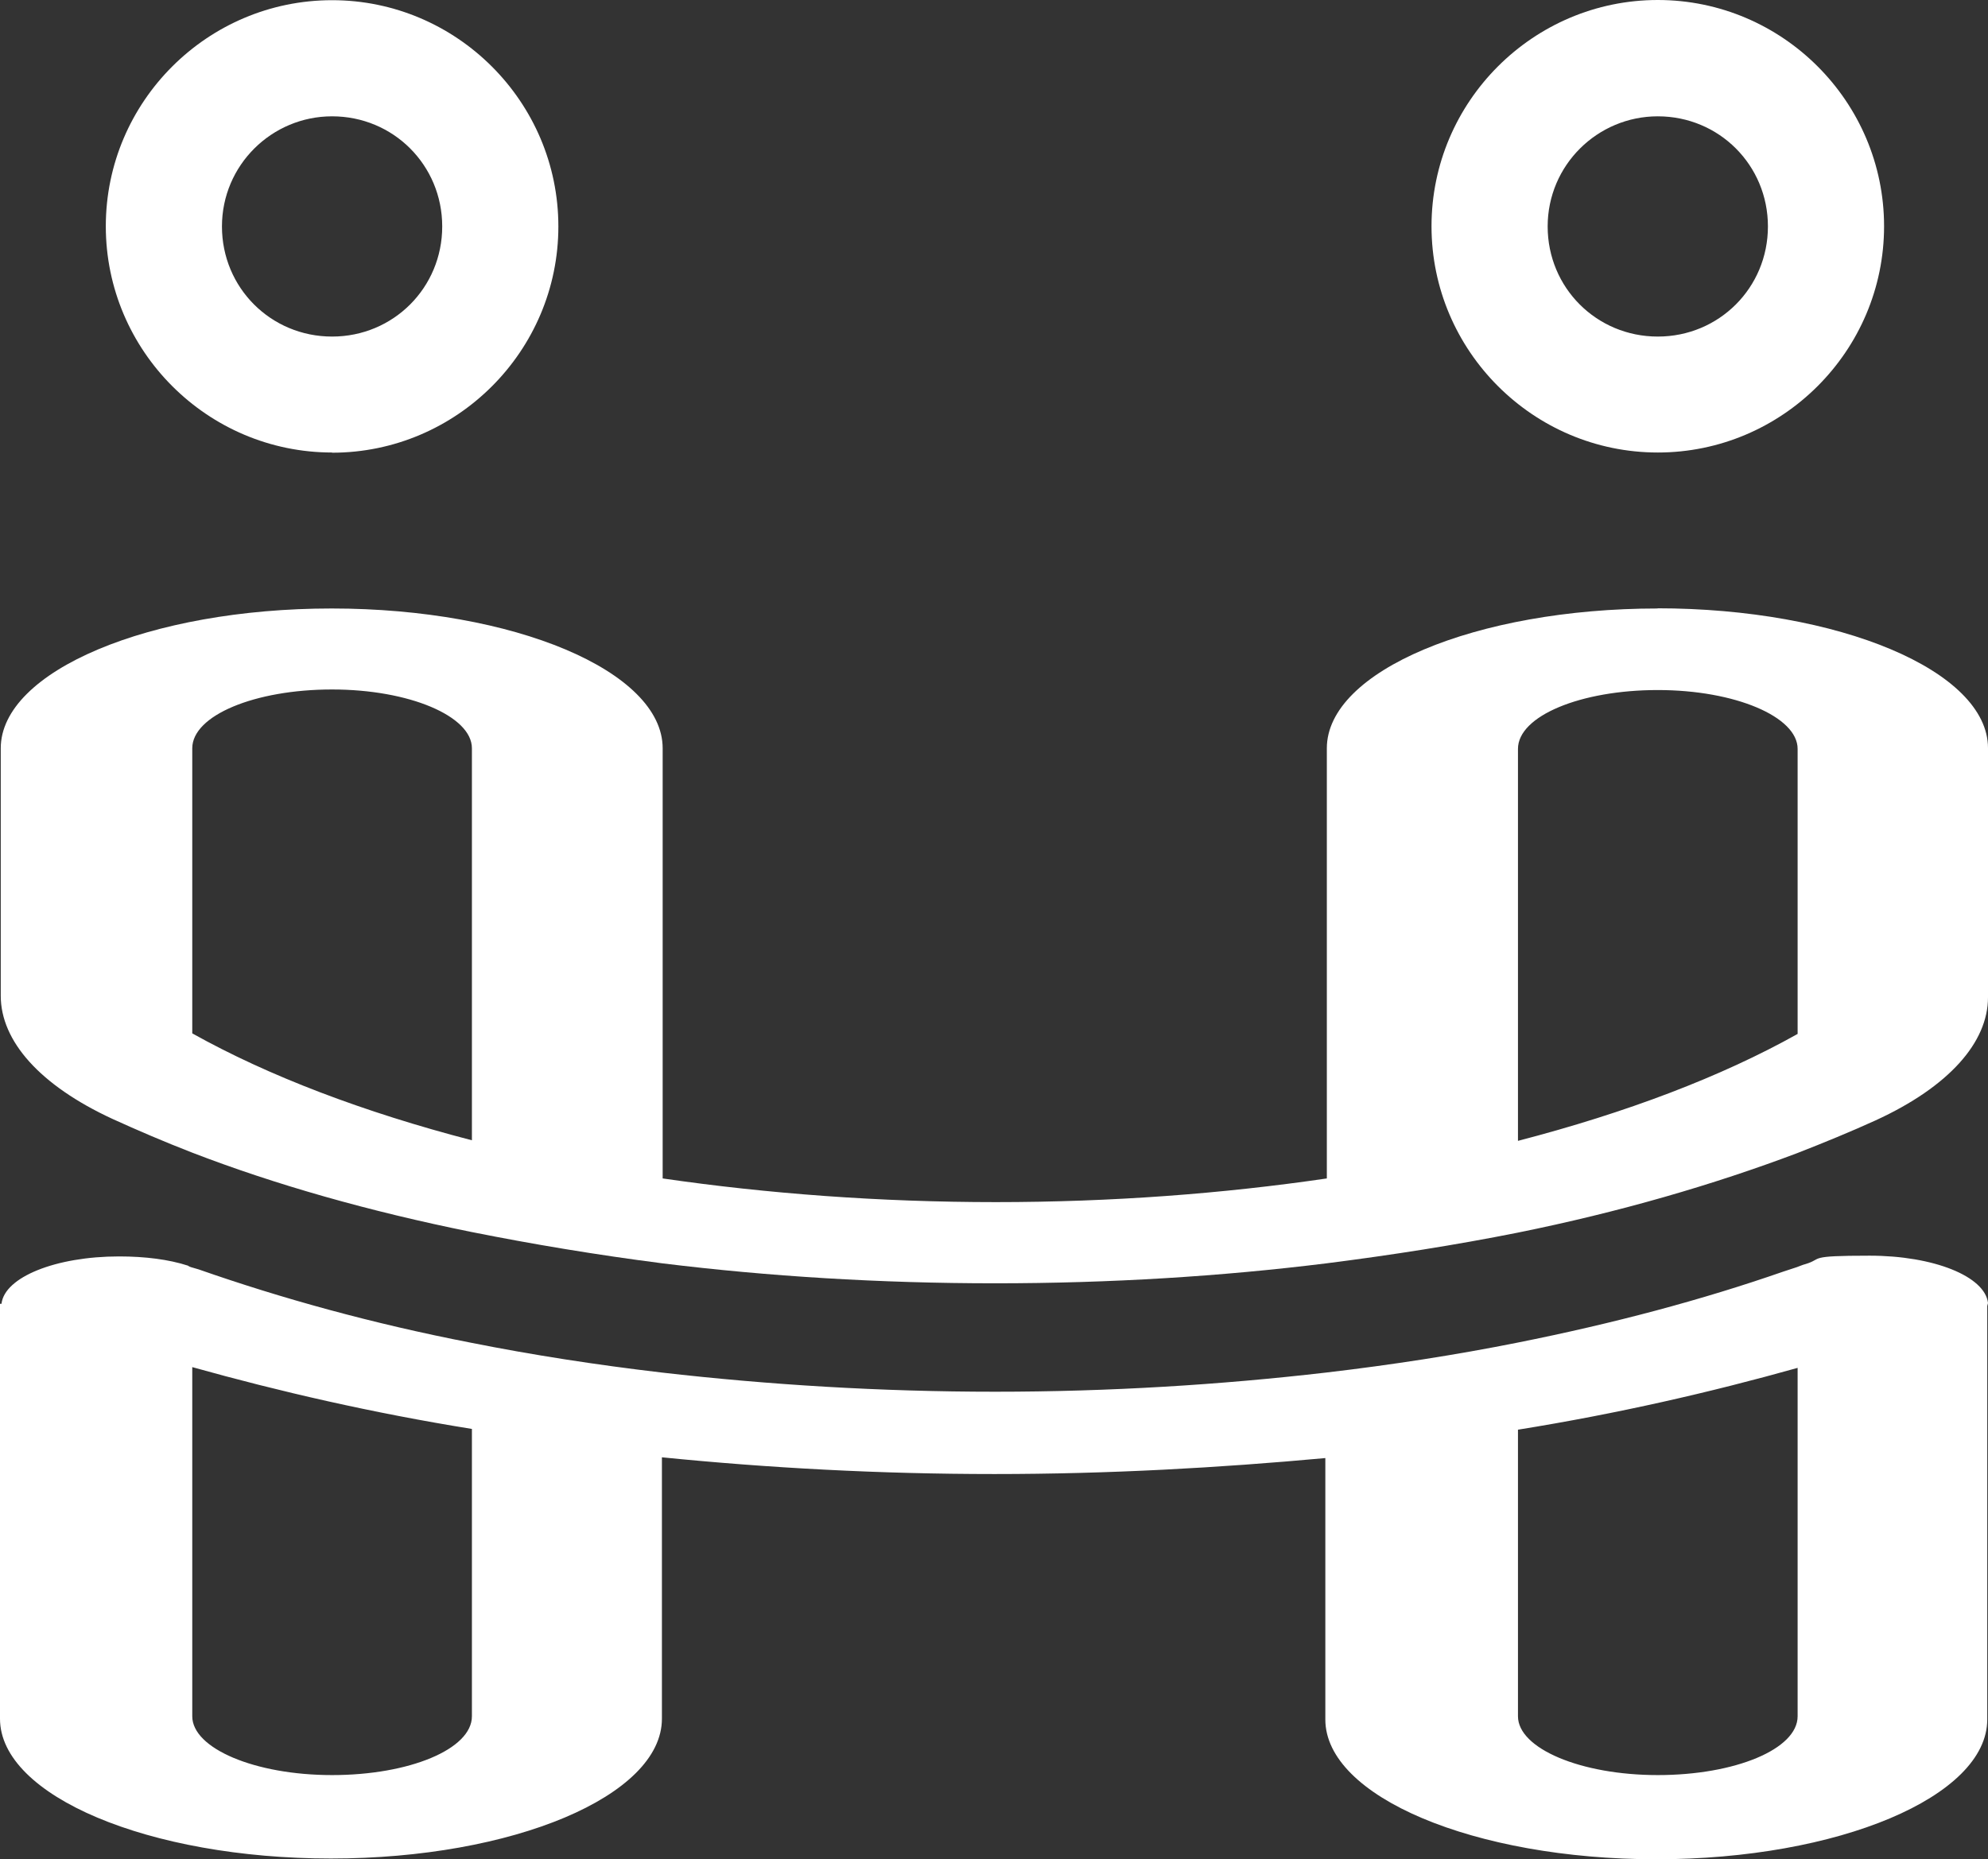
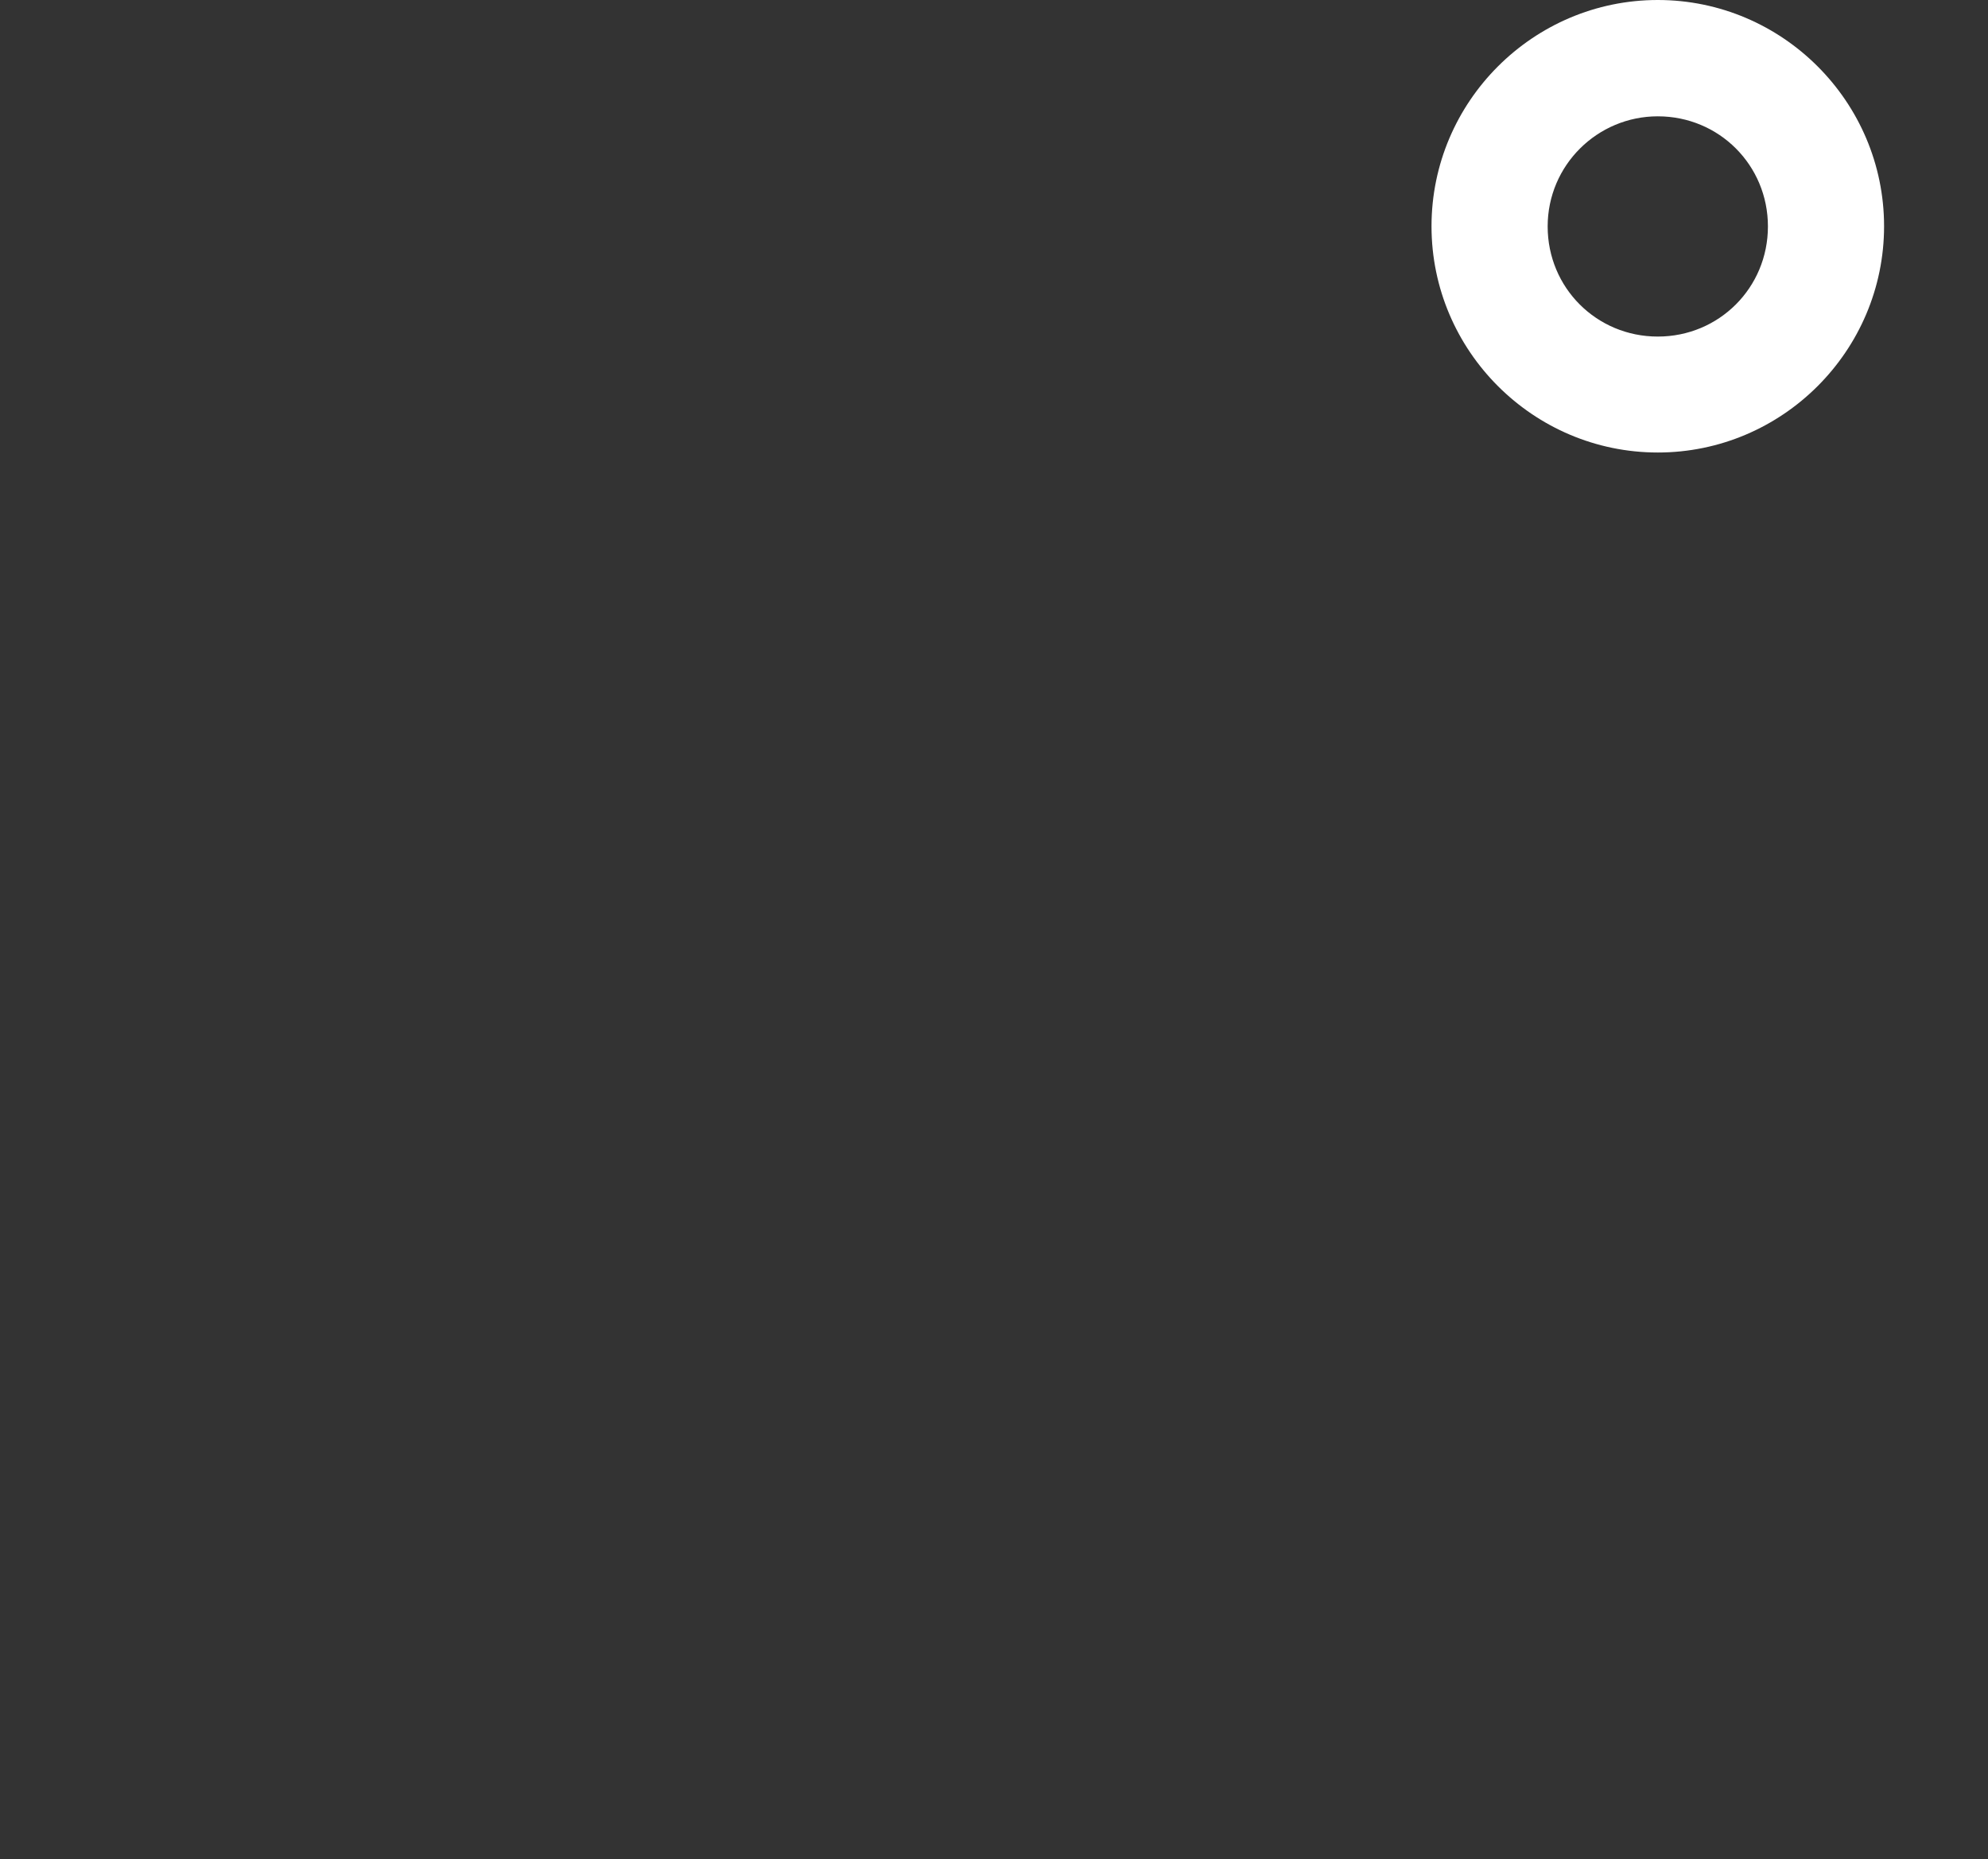
<svg xmlns="http://www.w3.org/2000/svg" id="Livello_2" data-name="Livello 2" viewBox="0 0 105.78 98.94">
  <rect x="0" y="0" width="105.78" height="98.94" fill="#333333" stroke="none" />
  <defs>
    <style>      .cls-1 {        fill: #fff;        stroke-width: 0px;      }    </style>
  </defs>
  <g id="Livello_2-2" data-name="Livello 2">
    <g id="Livello_1-2" data-name="Livello 1-2">
      <g>
        <g>
-           <path class="cls-1" d="M105.78,69.34c-.16-1.42-2.89-2.52-6.3-2.52s-2.44.16-3.42.45c-.16.04-.33.12-.45.16l-.73.24c-4.31,1.5-9.03,2.76-14.15,3.78-3.25.65-6.67,1.18-10.17,1.59-5.61.65-11.51,1.02-17.61,1.02s-12.08-.37-17.73-1.02c-3.5-.41-6.91-.94-10.17-1.59-5.25-1.02-10.08-2.36-14.48-3.9l-.41-.12s-.12-.04-.16-.08c-1.02-.33-2.28-.49-3.66-.49-3.37,0-6.1,1.1-6.26,2.52h-.08v22.08c0,4.11,7.93,7.44,17.61,7.44s17.61-3.33,17.61-7.44v-13.91c5.69.57,11.59.89,17.69.89s11.95-.33,17.61-.85v13.91c0,4.11,7.93,7.44,17.61,7.44s17.61-3.33,17.61-7.44v-22h0l.04-.16h0ZM25.11,91.33c0,1.75-3.33,3.13-7.44,3.13s-7.44-1.42-7.44-3.13v-18.58c4.64,1.3,9.6,2.44,14.88,3.29v15.25h0s0,.04,0,.04ZM95.65,91.33c0,1.75-3.33,3.13-7.44,3.13s-7.44-1.42-7.44-3.13v-15.25c5.29-.85,10.25-1.99,14.88-3.29v18.54h0Z" />
-           <path class="cls-1" d="M88.21,32.38c-9.68,0-17.61,3.33-17.61,7.44v22.89c-5.53.81-11.43,1.26-17.61,1.26s-12.16-.45-17.73-1.26v-22.89c0-4.11-7.93-7.44-17.61-7.44S.04,35.71.04,39.82v13.17c0,2.4,2.07,4.76,5.94,6.55,1.34.61,2.76,1.22,4.23,1.79,4.43,1.71,9.43,3.13,14.88,4.23,3.25.65,6.67,1.22,10.17,1.67,5.61.69,11.55,1.06,17.69,1.06s12.04-.37,17.61-1.06c3.54-.45,6.91-.98,10.17-1.63,5.45-1.1,10.45-2.56,14.88-4.23,1.46-.57,2.85-1.14,4.19-1.75,3.9-1.79,5.98-4.15,5.98-6.55v-13.26c0-4.11-7.93-7.44-17.61-7.44h.04ZM25.11,60.68c-5.77-1.5-10.82-3.42-14.88-5.69v-15.17c0-1.75,3.33-3.13,7.44-3.13s7.44,1.42,7.44,3.13v20.86h0ZM95.65,55.02c-4.07,2.28-9.11,4.19-14.88,5.69v-20.86c0-1.75,3.33-3.13,7.44-3.13s7.44,1.42,7.44,3.13v15.21h0s0-.04,0-.04Z" />
-         </g>
-         <path class="cls-1" d="M17.67,24.08c-6.63,0-12.04-5.41-12.04-12.04S11.04.01,17.67.01s12.04,5.41,12.04,12.04-5.41,12.04-12.04,12.04h0ZM17.67,6.19c-3.21,0-5.86,2.6-5.86,5.86s2.6,5.86,5.86,5.86,5.86-2.6,5.86-5.86-2.6-5.86-5.86-5.86Z" />
+           </g>
        <path class="cls-1" d="M88.21,24.08c-6.63,0-12.04-5.41-12.04-12.04S81.58,0,88.21,0s12.04,5.41,12.04,12.04-5.41,12.04-12.04,12.04ZM88.21,6.19c-3.21,0-5.86,2.6-5.86,5.86s2.6,5.86,5.86,5.86,5.86-2.6,5.86-5.86-2.6-5.86-5.86-5.86Z" />
      </g>
    </g>
  </g>
</svg>